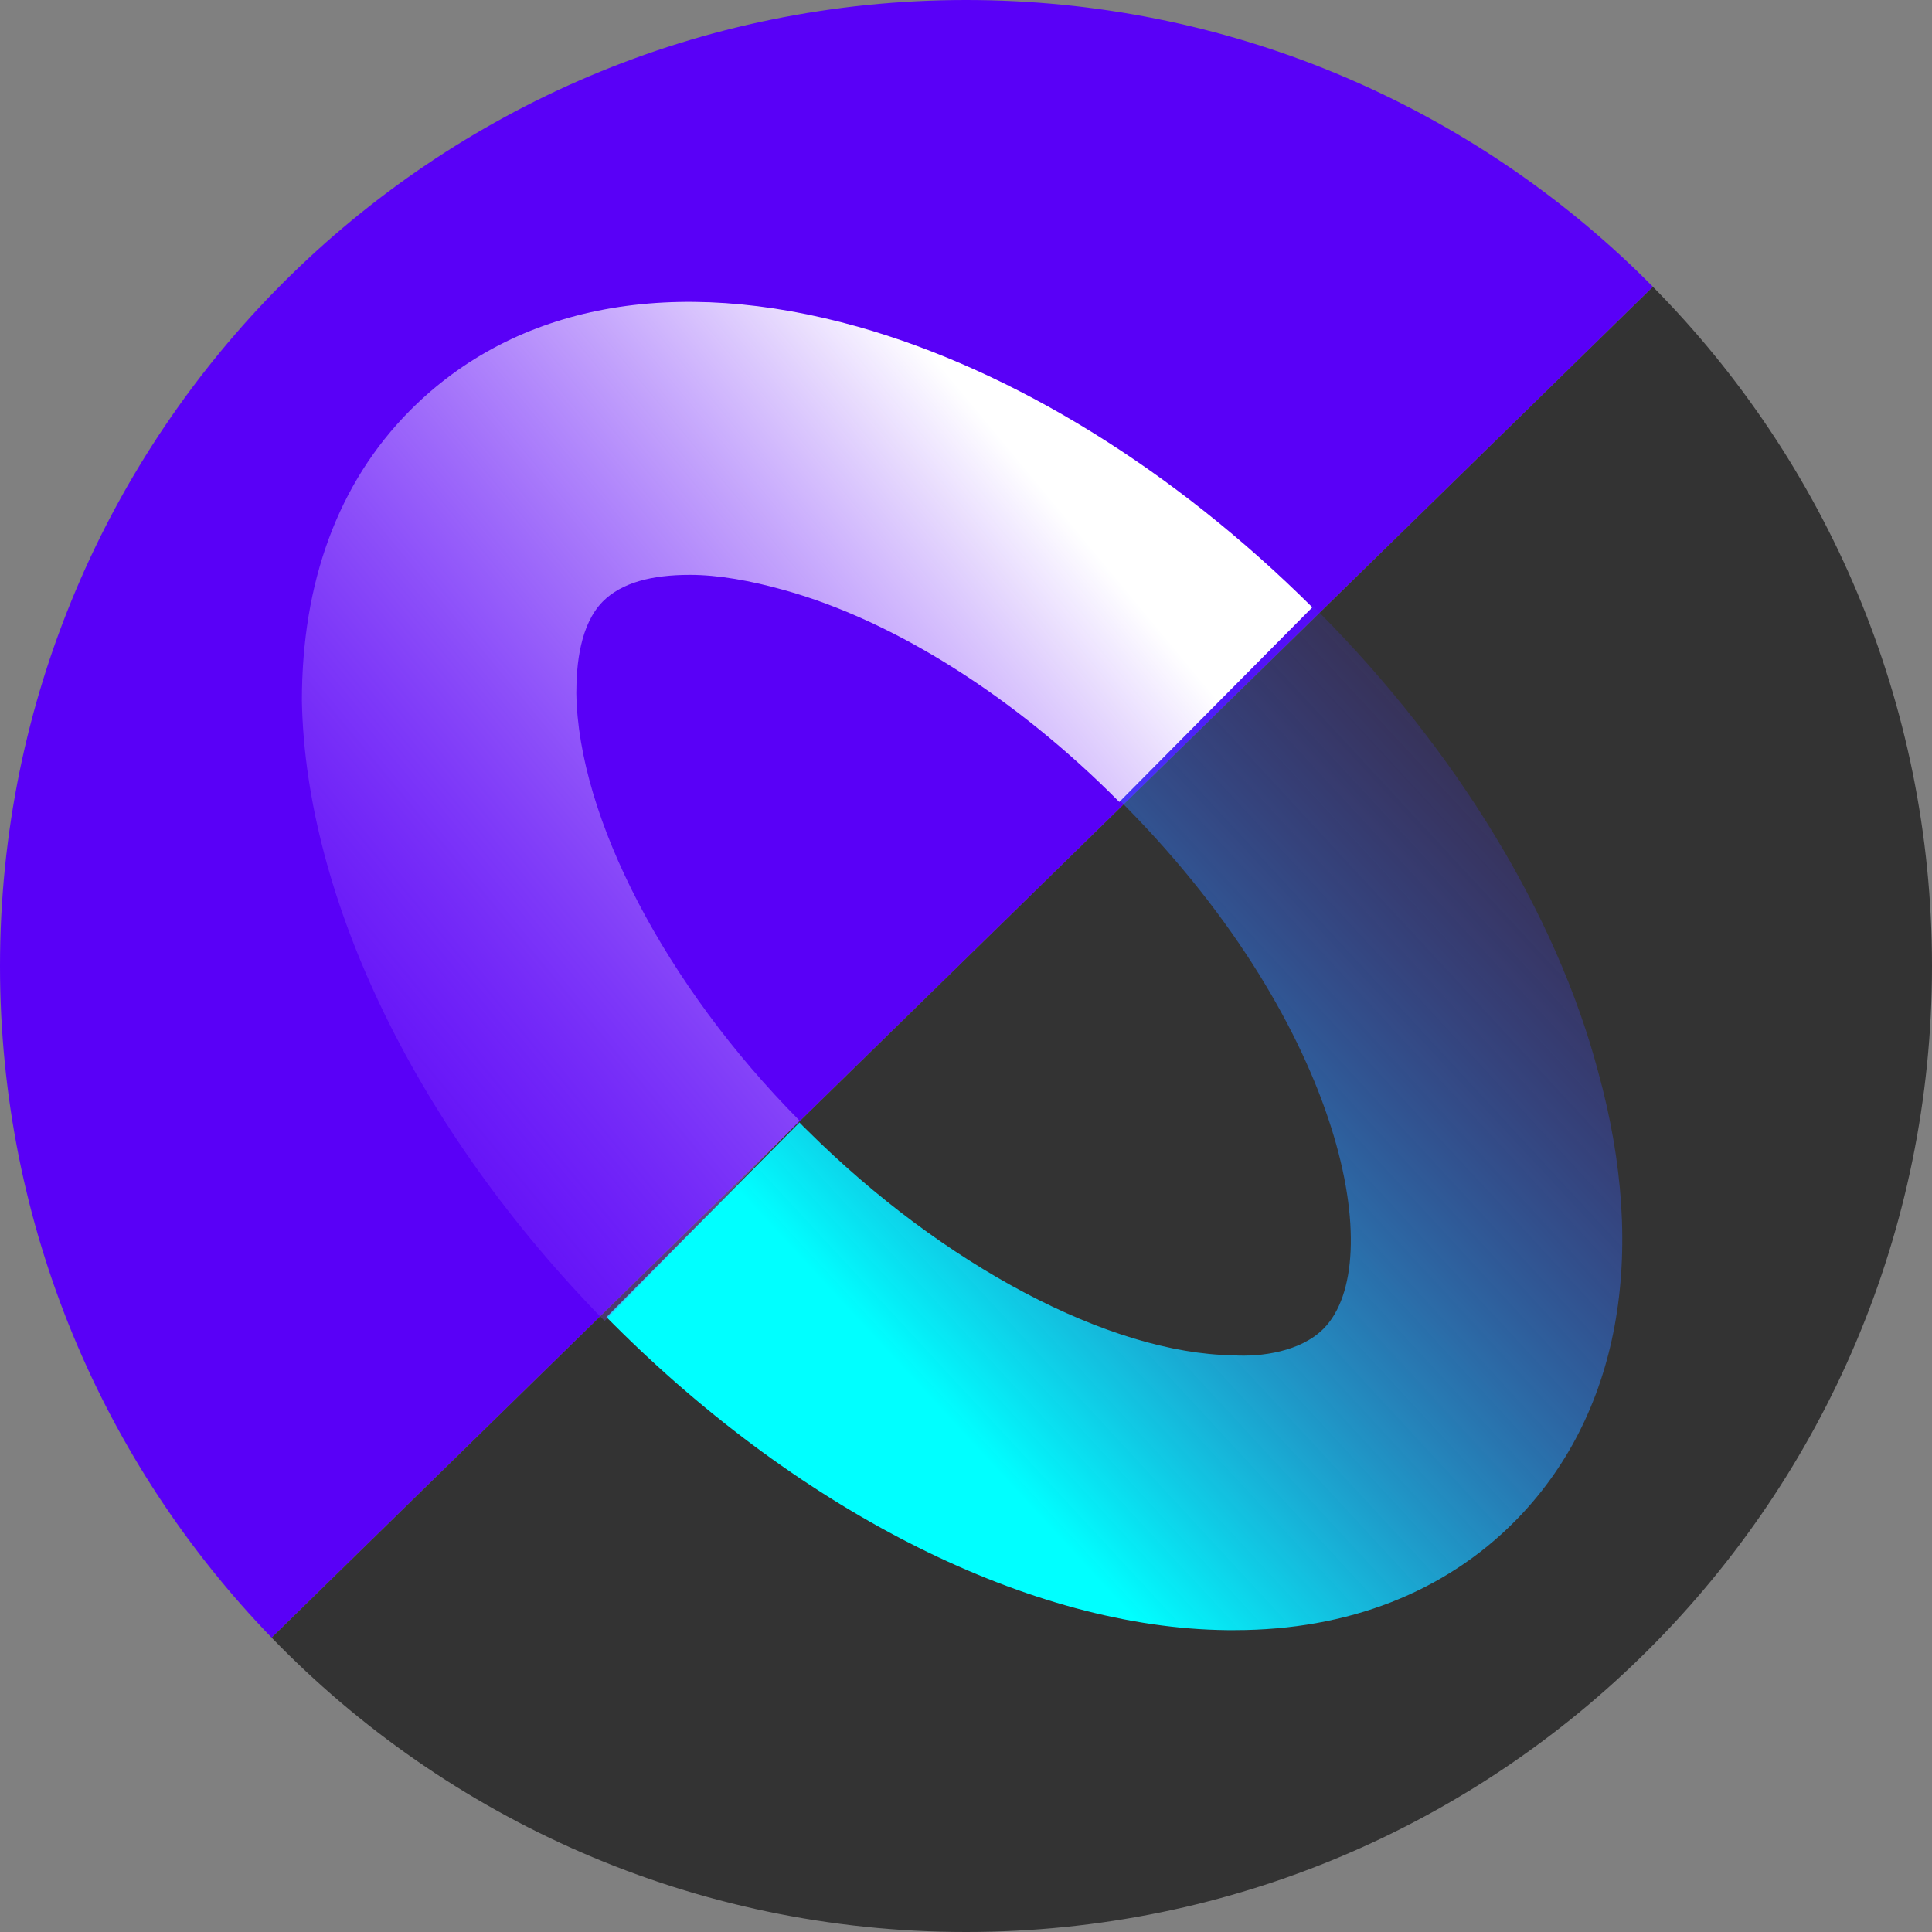
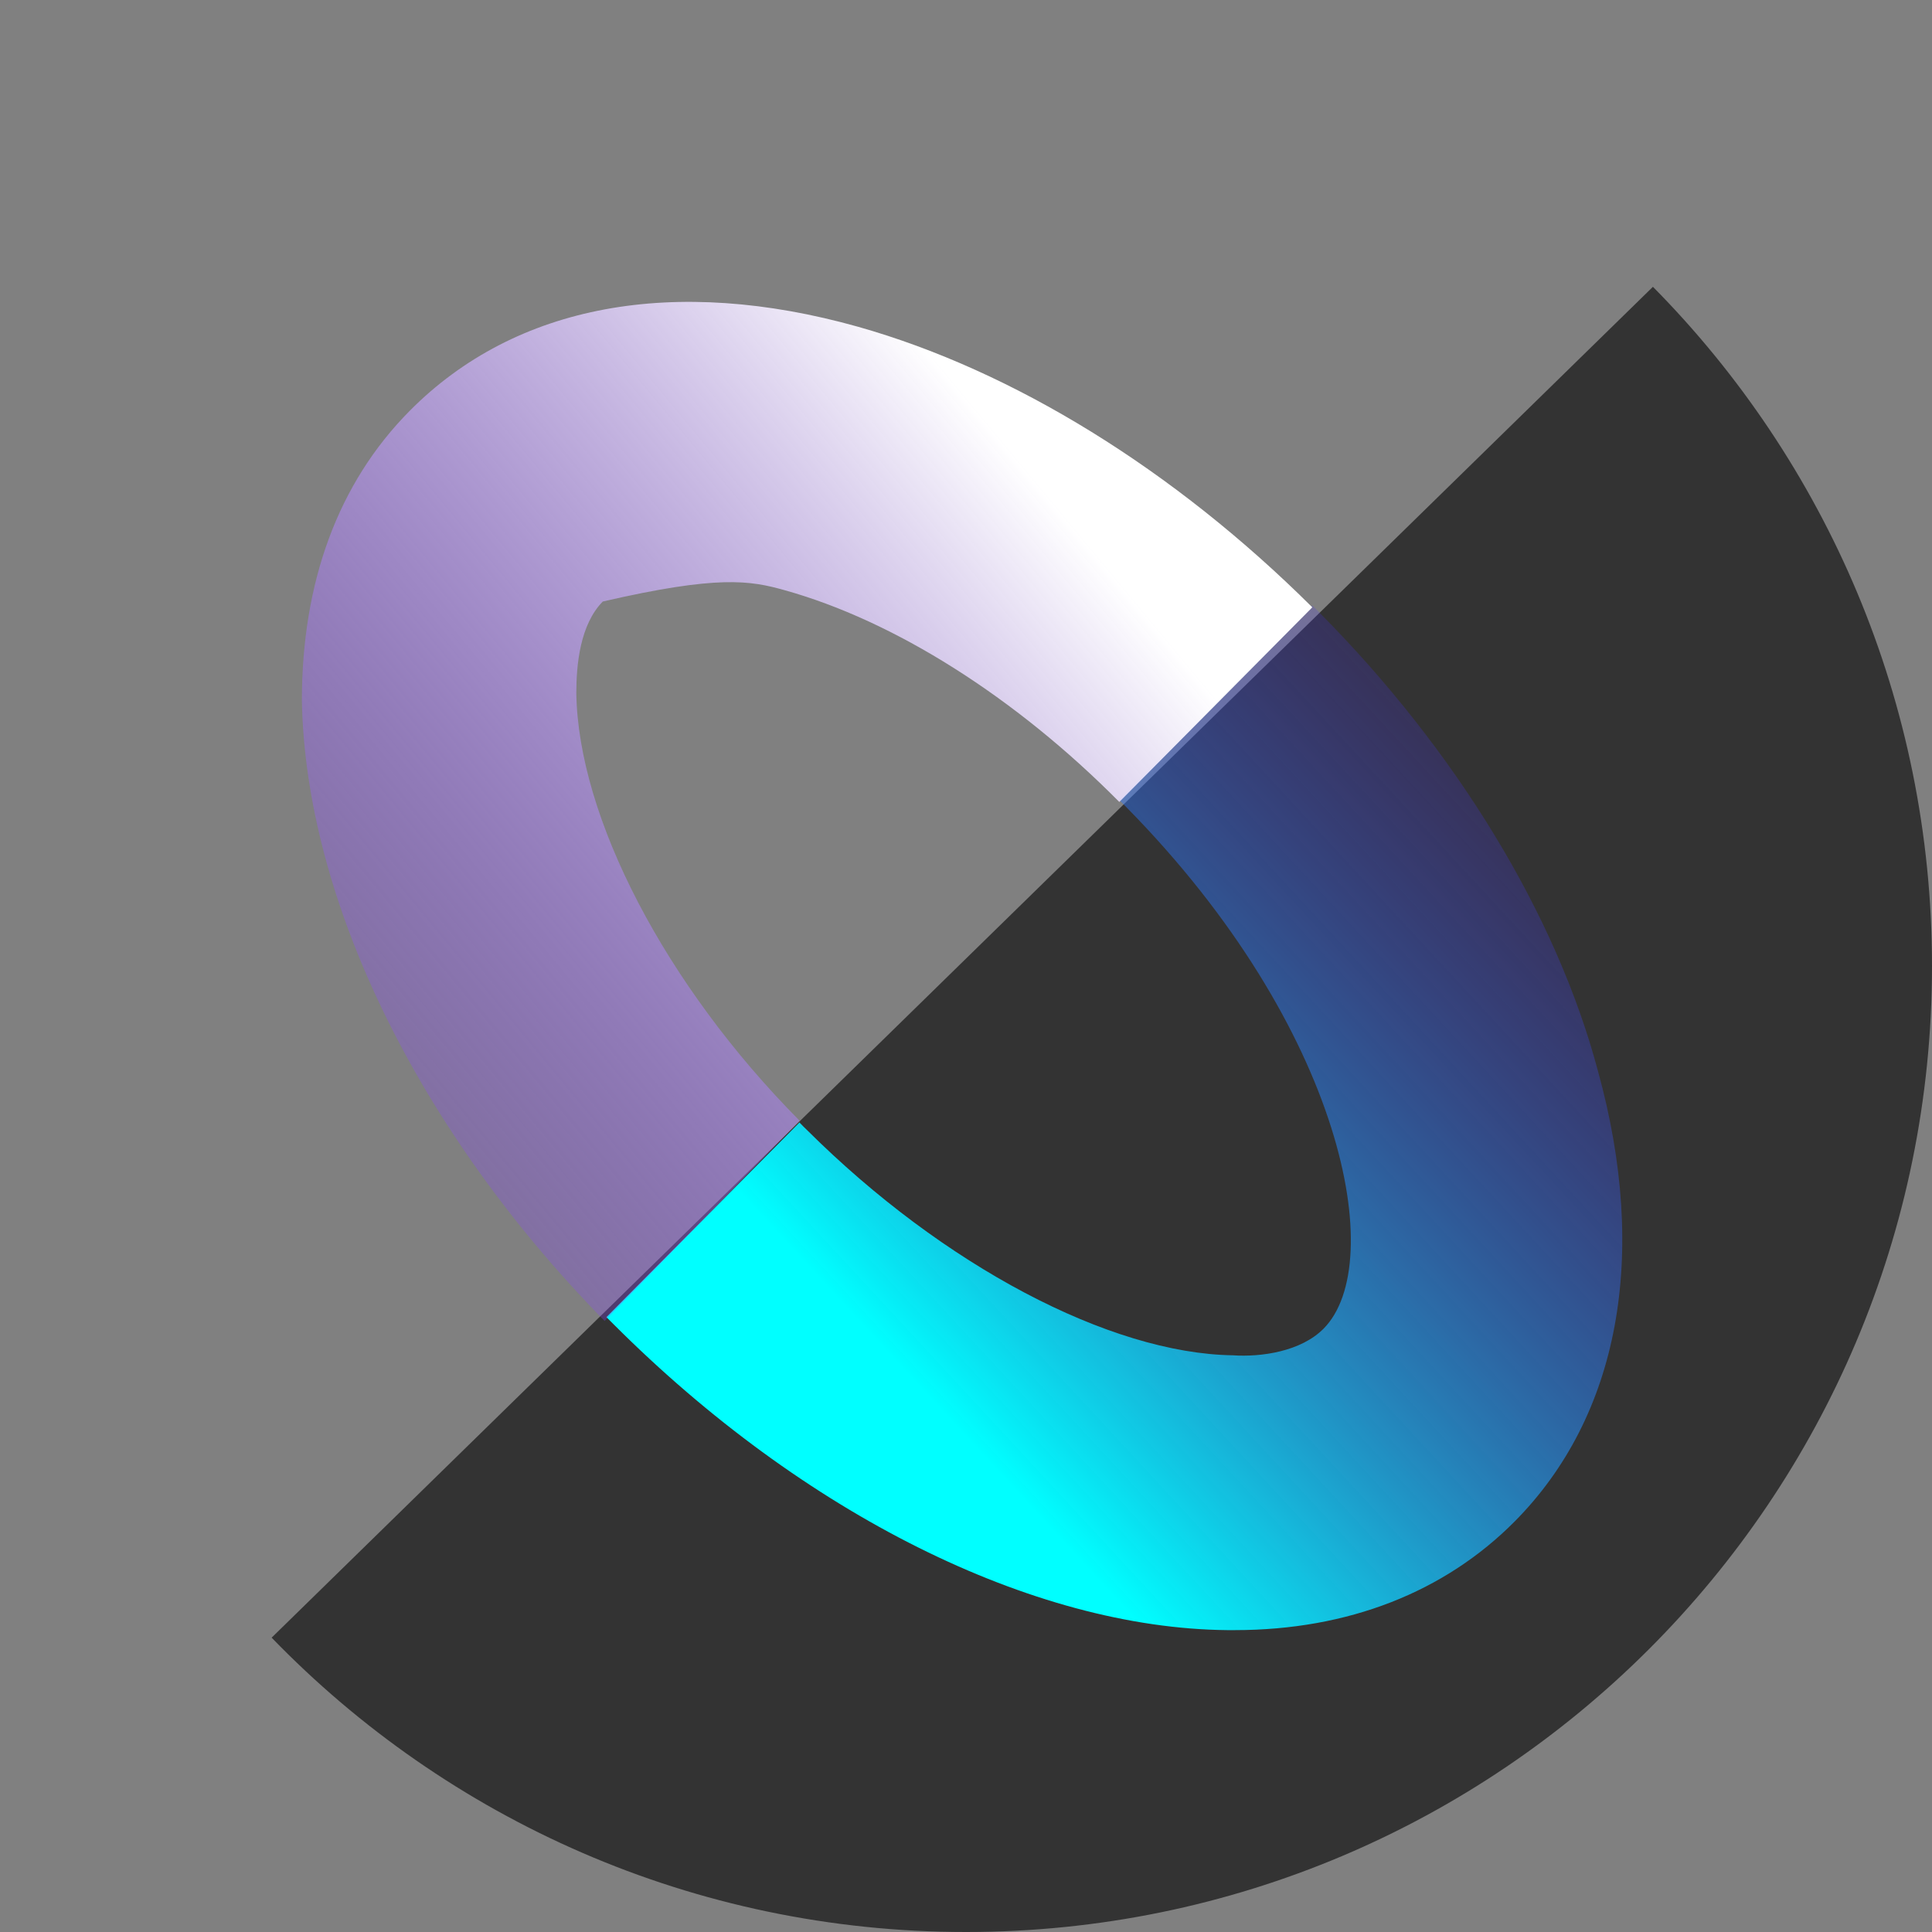
<svg xmlns="http://www.w3.org/2000/svg" width="20" height="20" viewBox="0 0 20 20" fill="none">
  <rect x="0" y="0" width="20" height="20" fill="#808080" stroke="none" />
-   <path fill-rule="evenodd" clip-rule="evenodd" d="M0 10C0 12.702 1.071 15.153 2.812 16.953L17.111 2.969C17.059 2.916 17.006 2.864 16.953 2.812C15.153 1.071 12.702 0 10 0C4.477 0 0 4.477 0 10Z" fill="#5900F7" />
  <path d="M10 20C15.523 20 20 15.523 20 10C20 7.259 18.897 4.775 17.111 2.969L2.812 16.953C4.631 18.832 7.179 20 10 20Z" fill="#333333" />
  <path d="M13.663 6.346L13.624 6.306C13.604 6.287 13.604 6.287 13.585 6.267L11.587 8.282C11.606 8.302 11.606 8.302 11.626 8.321L11.665 8.361C13.918 10.652 14.368 13.082 13.702 13.754C13.467 13.991 13.056 14.05 12.762 14.03C11.489 14.011 9.765 13.102 8.355 11.699L8.315 11.66C8.296 11.64 8.296 11.64 8.276 11.62L6.278 13.635C6.298 13.655 6.298 13.655 6.318 13.675L6.357 13.714C8.315 15.67 10.686 16.855 12.703 16.875C12.723 16.875 12.762 16.875 12.782 16.875C13.957 16.875 14.956 16.48 15.681 15.749C16.758 14.662 17.071 13.003 16.542 11.087C16.111 9.467 15.073 7.768 13.663 6.346Z" fill="url(#paint0_linear_4961_59890)" />
-   <path d="M5.966 7.176C5.966 6.879 6.005 6.465 6.24 6.227C6.436 6.03 6.749 5.951 7.141 5.951C7.435 5.951 7.767 6.01 8.12 6.109C9.256 6.425 10.51 7.215 11.587 8.302L13.585 6.287C12.155 4.864 10.49 3.837 8.884 3.383C6.984 2.849 5.339 3.146 4.242 4.252C3.497 5.003 3.125 6.03 3.125 7.255C3.164 9.309 4.32 11.699 6.259 13.675L8.277 11.601C6.886 10.198 5.985 8.46 5.966 7.176Z" fill="url(#paint1_linear_4961_59890)" />
+   <path d="M5.966 7.176C5.966 6.879 6.005 6.465 6.24 6.227C7.435 5.951 7.767 6.01 8.12 6.109C9.256 6.425 10.51 7.215 11.587 8.302L13.585 6.287C12.155 4.864 10.49 3.837 8.884 3.383C6.984 2.849 5.339 3.146 4.242 4.252C3.497 5.003 3.125 6.03 3.125 7.255C3.164 9.309 4.32 11.699 6.259 13.675L8.277 11.601C6.886 10.198 5.985 8.46 5.966 7.176Z" fill="url(#paint1_linear_4961_59890)" />
  <defs>
    <linearGradient id="paint0_linear_4961_59890" x1="10.244" y1="15.137" x2="17.996" y2="7.966" gradientUnits="userSpaceOnUse">
      <stop stop-color="#00FFFF" />
      <stop offset="1" stop-color="#5900F7" stop-opacity="0" />
    </linearGradient>
    <linearGradient id="paint1_linear_4961_59890" x1="0.745" y1="12.721" x2="10.462" y2="4.66" gradientUnits="userSpaceOnUse">
      <stop stop-color="#5900F7" stop-opacity="0" />
      <stop offset="1" stop-color="white" />
    </linearGradient>
  </defs>
</svg>